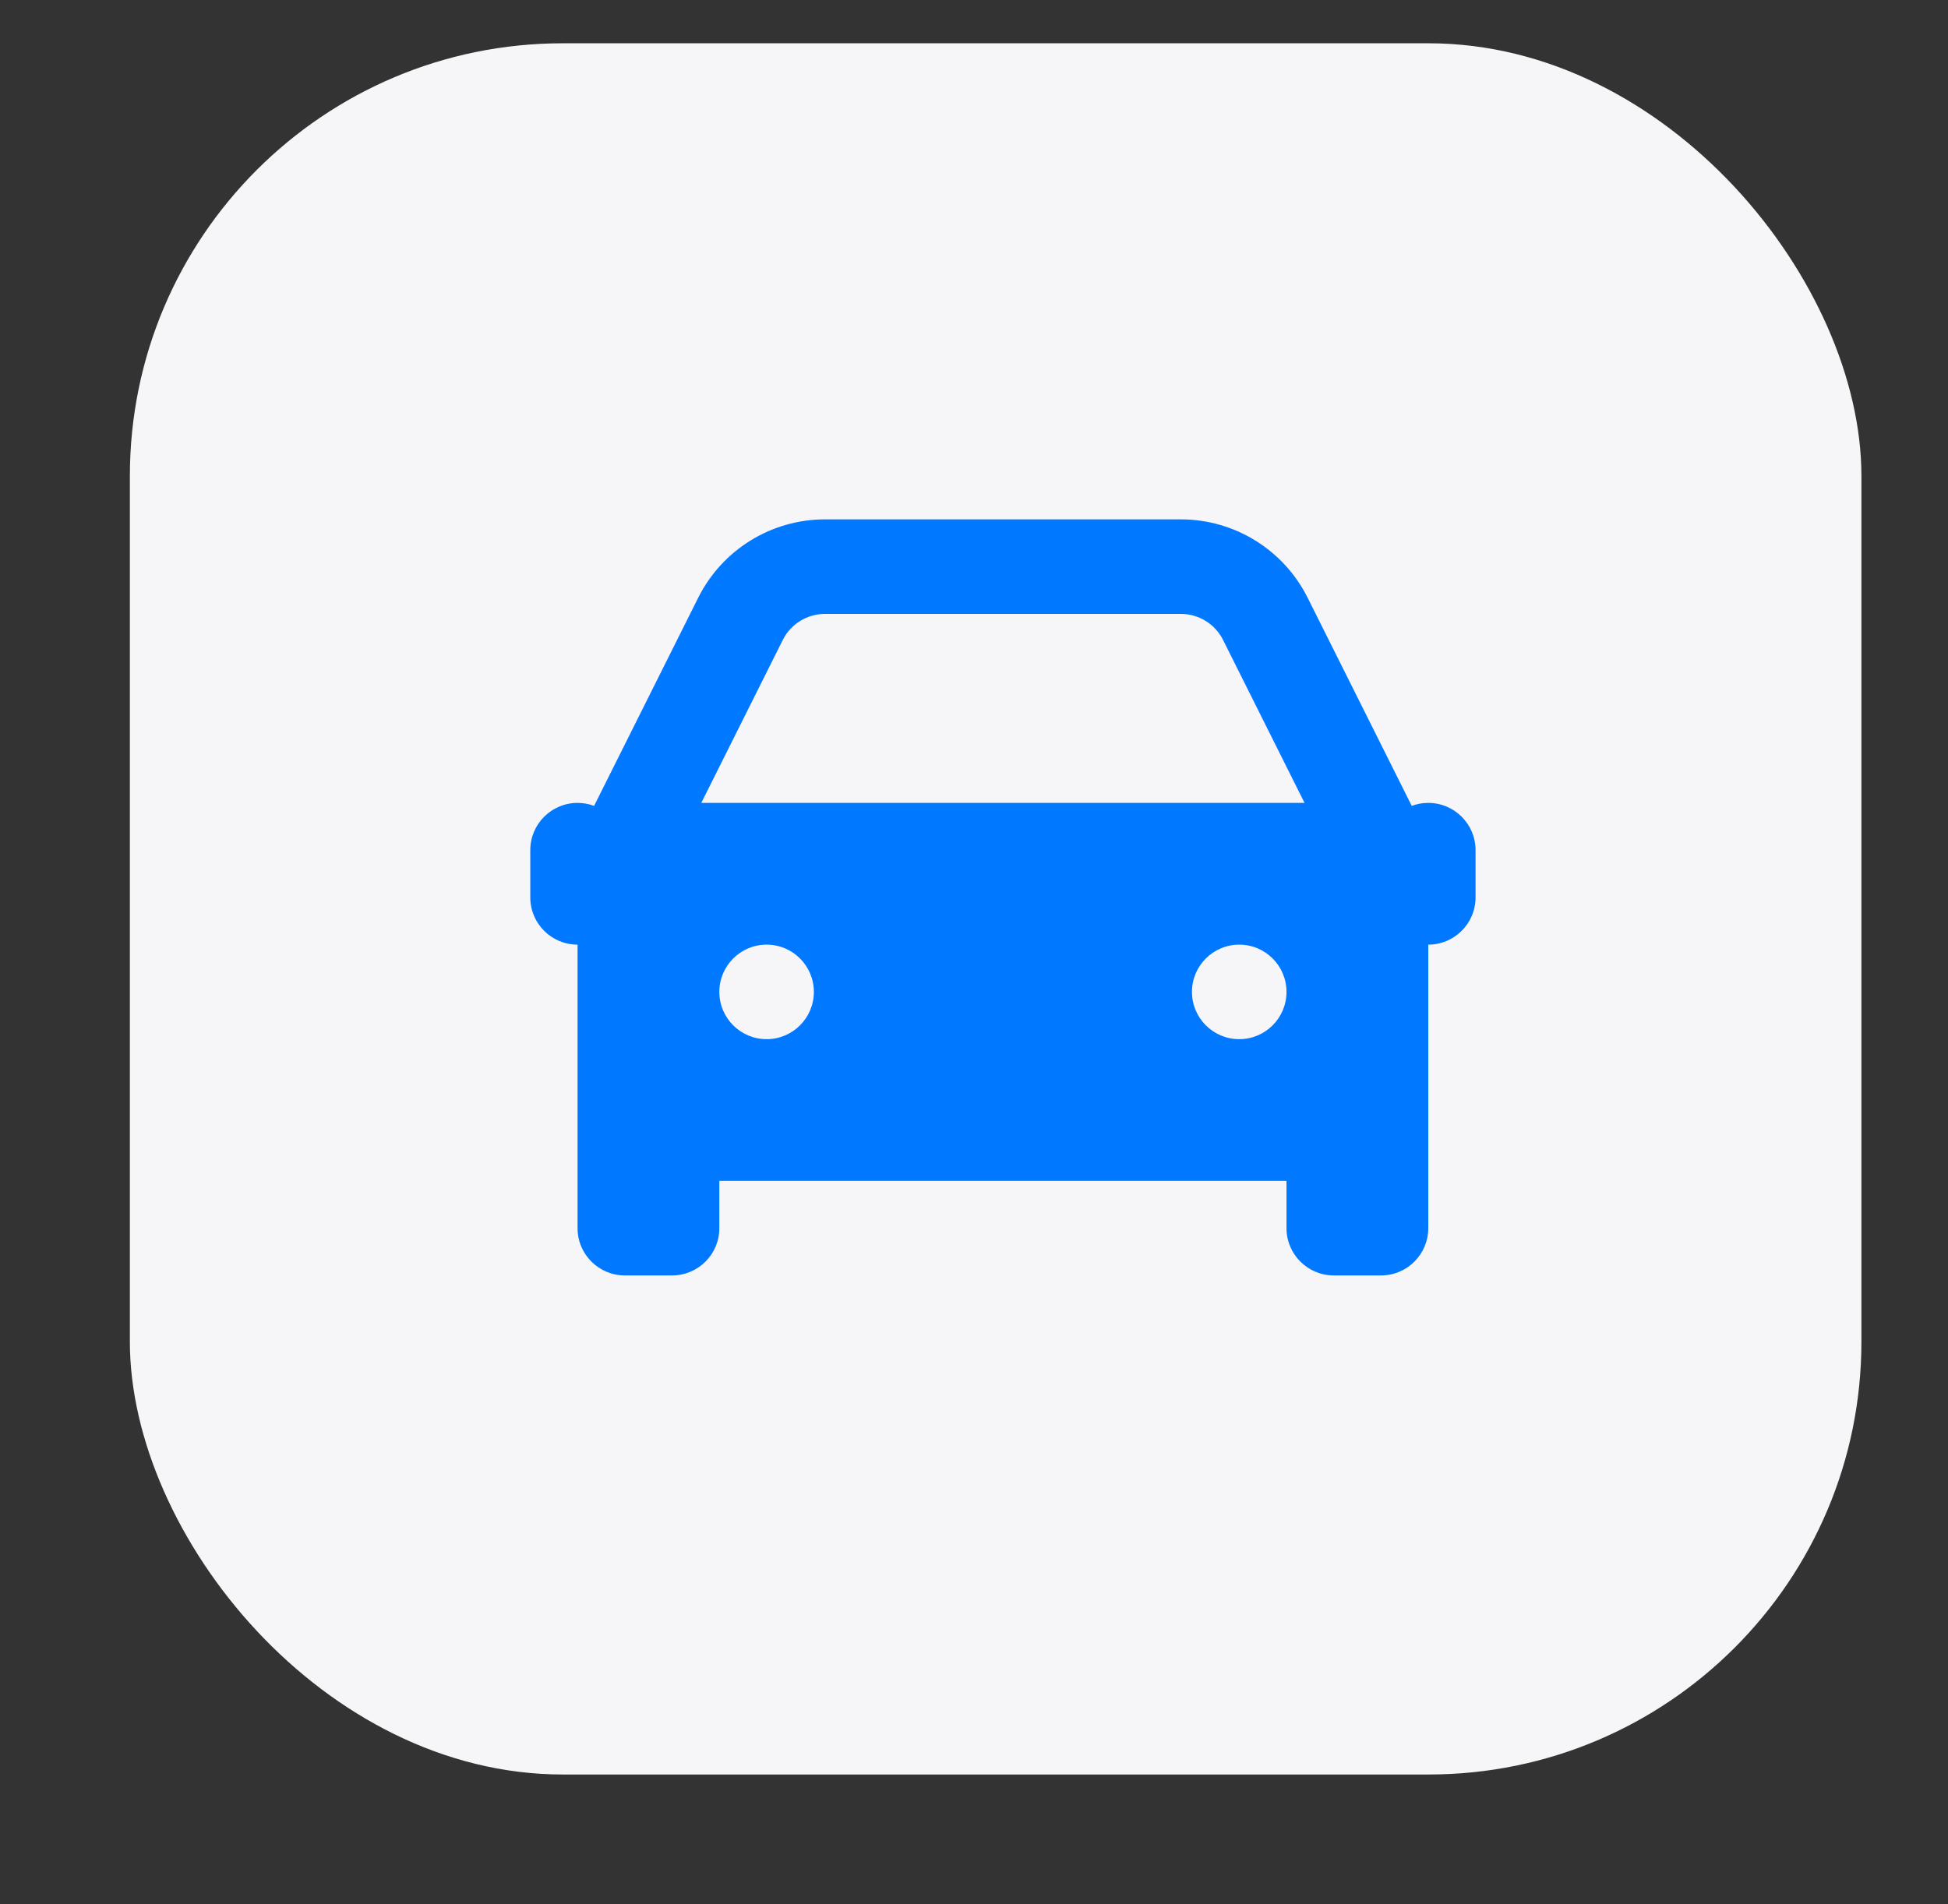
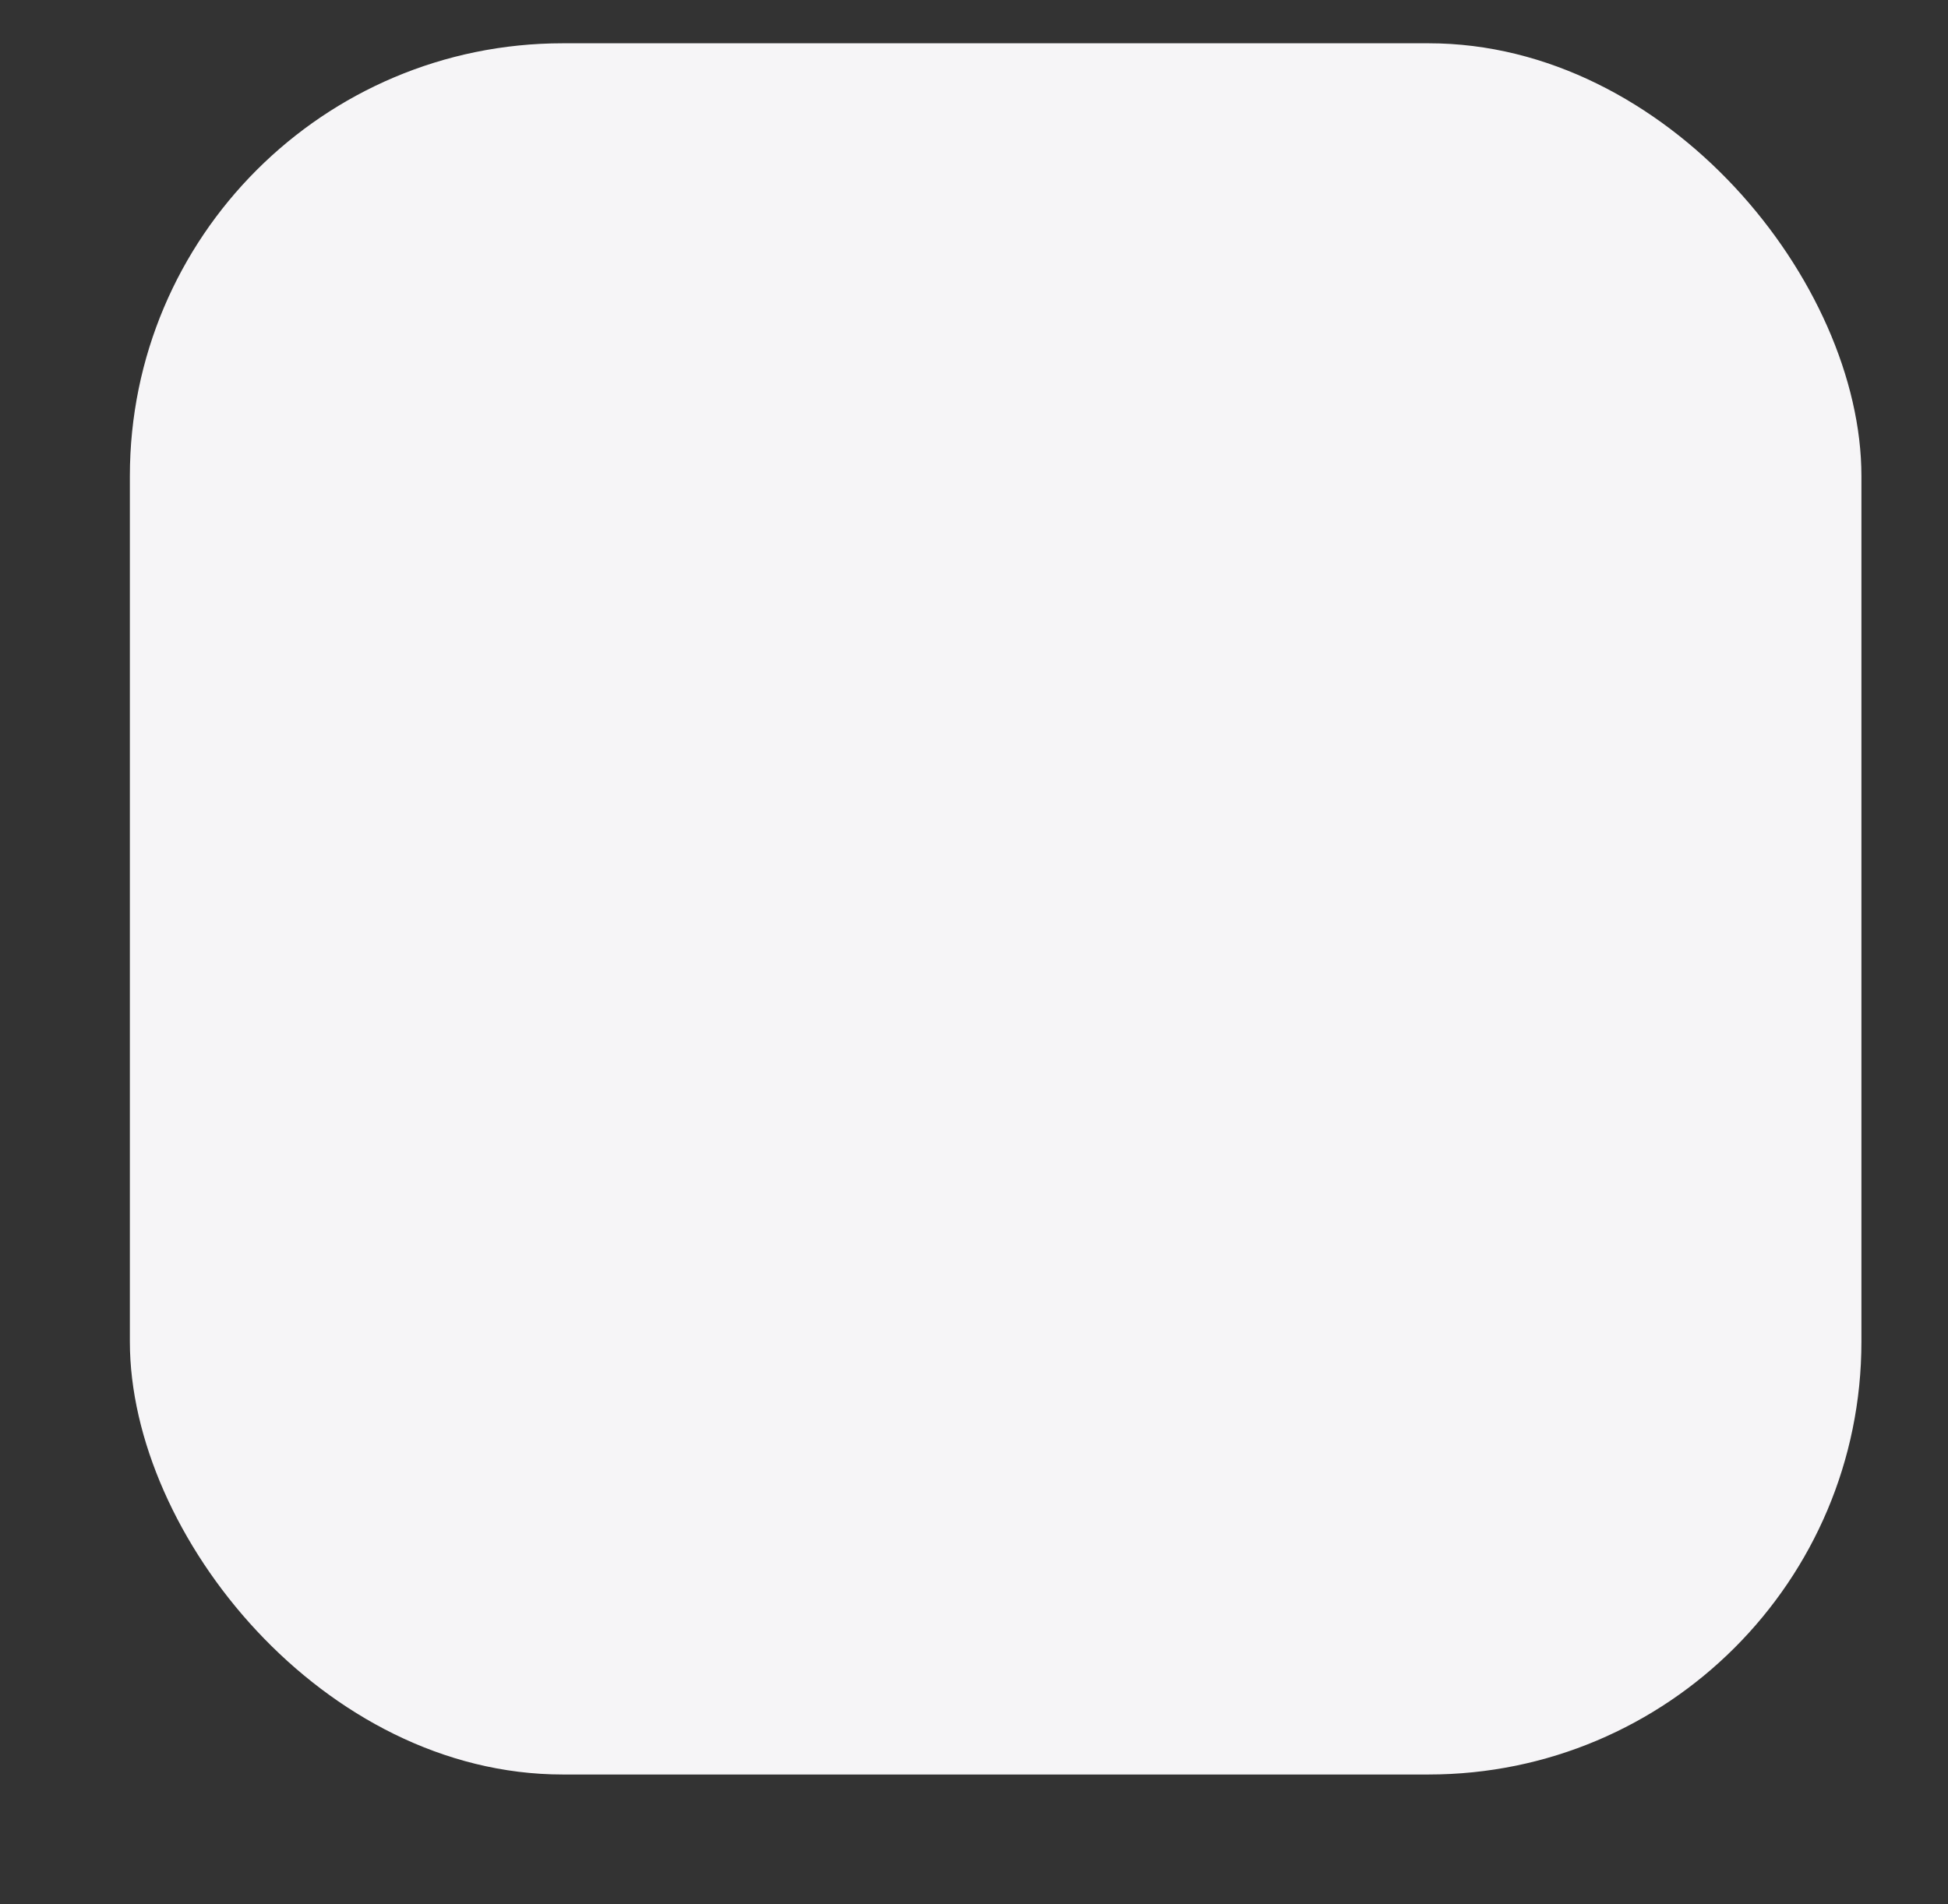
<svg xmlns="http://www.w3.org/2000/svg" width="45" height="44" viewBox="0 0 45 44" fill="none">
  <rect x="0" y="0" width="45" height="44" fill="#333333" stroke="none" />
  <rect x="3" y="1" width="40" height="40" rx="10" fill="#F6F5F7" />
-   <path fill-rule="evenodd" clip-rule="evenodd" d="M32.994 21.826V28.377C32.994 28.98 32.505 29.469 31.902 29.469H30.811C30.208 29.469 29.719 28.98 29.719 28.377V27.285H16.617V28.377C16.617 28.98 16.128 29.469 15.525 29.469H14.434C13.831 29.469 13.342 28.98 13.342 28.377V21.826C12.739 21.826 12.25 21.338 12.25 20.735V19.643C12.25 19.04 12.739 18.551 13.342 18.551C13.476 18.551 13.605 18.575 13.724 18.62L16.129 13.811C16.684 12.701 17.818 12 19.059 12H27.277C28.518 12 29.652 12.701 30.207 13.811L32.612 18.62C32.731 18.575 32.86 18.551 32.994 18.551C33.597 18.551 34.086 19.04 34.086 19.643V20.735C34.086 21.338 33.597 21.826 32.994 21.826H32.994ZM30.136 18.551L28.254 14.787C28.069 14.417 27.691 14.184 27.277 14.184H19.058C18.645 14.184 18.267 14.417 18.082 14.787L16.2 18.551H30.136ZM28.627 24.01C29.23 24.01 29.719 23.521 29.719 22.918C29.719 22.315 29.23 21.826 28.627 21.826C28.024 21.826 27.535 22.315 27.535 22.918C27.535 23.521 28.024 24.01 28.627 24.01ZM18.801 22.918C18.801 23.521 18.312 24.01 17.709 24.01C17.106 24.01 16.617 23.521 16.617 22.918C16.617 22.315 17.106 21.826 17.709 21.826C18.312 21.826 18.801 22.315 18.801 22.918Z" fill="#0078FF" />
</svg>